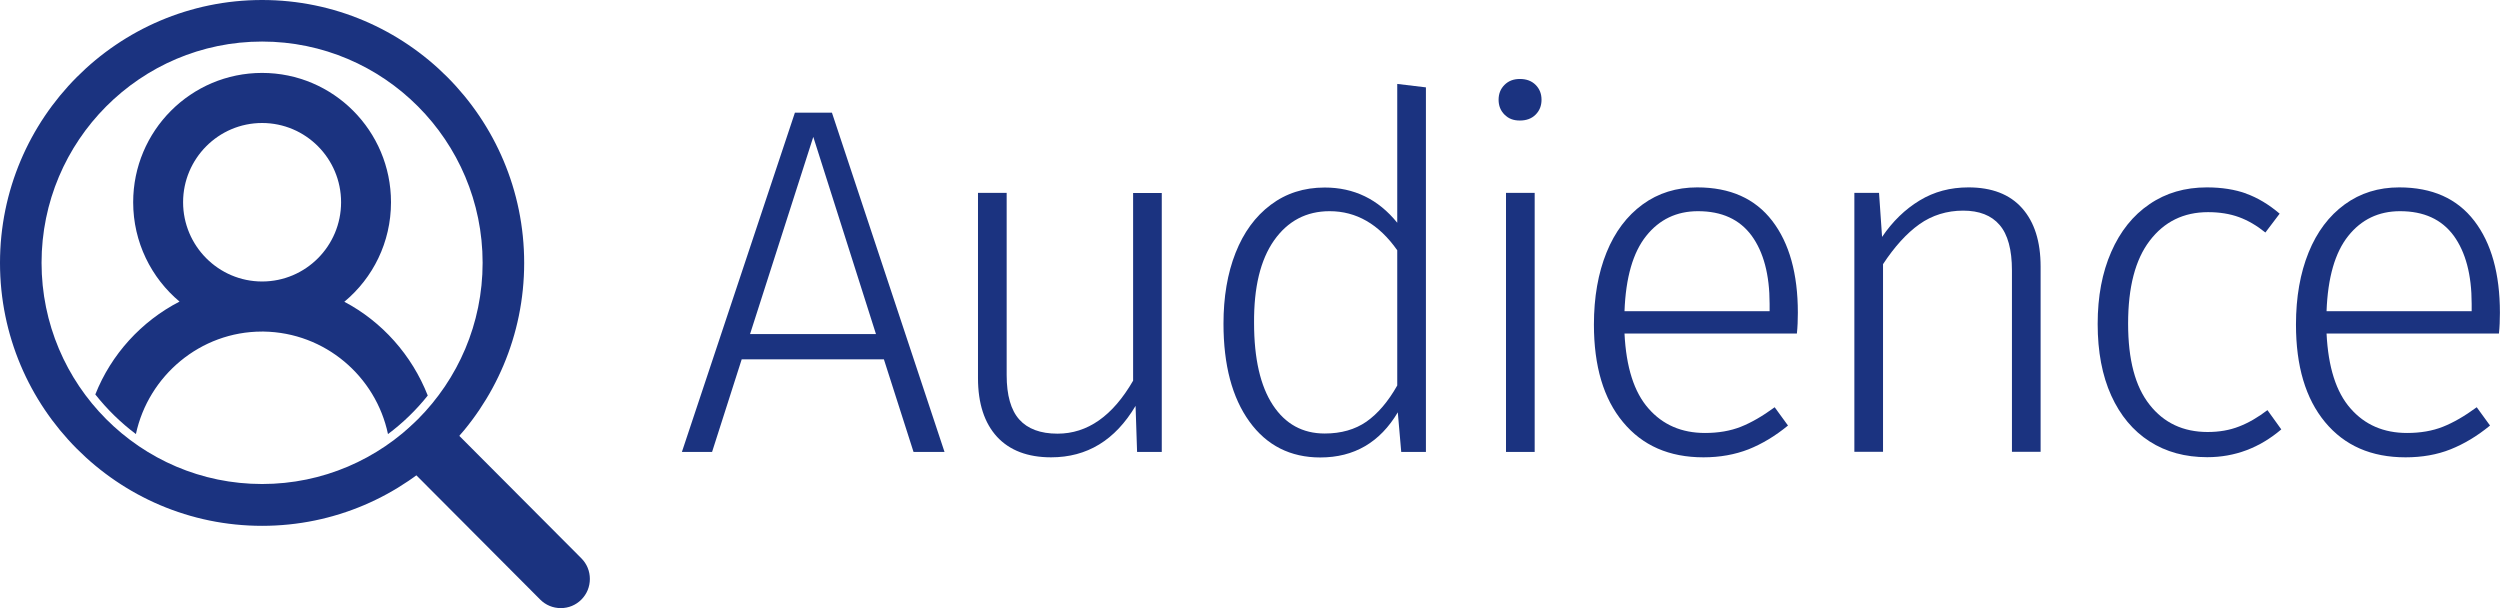
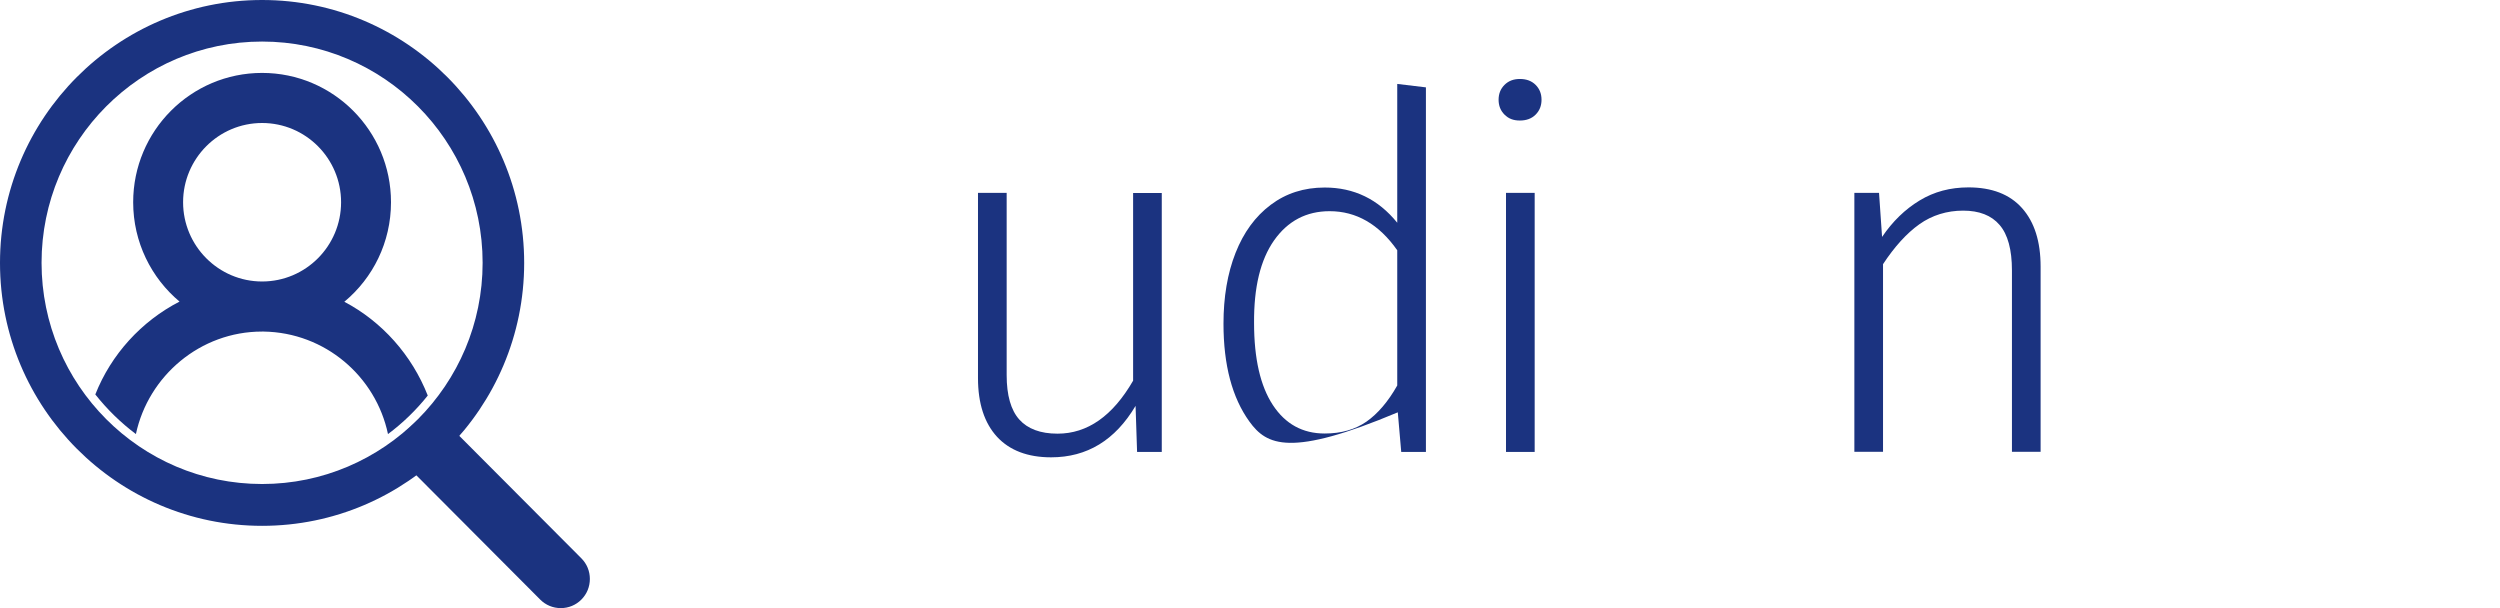
<svg xmlns="http://www.w3.org/2000/svg" width="185" height="45" viewBox="0 0 185 45" fill="none">
  <g style="mix-blend-mode:multiply">
    <g style="mix-blend-mode:multiply">
      <path d="M25.484 22.327C27.595 20.576 28.934 17.929 28.934 14.966C28.934 9.682 24.662 5.396 19.395 5.396C14.127 5.396 9.855 9.682 9.855 14.966C9.855 17.919 11.194 20.566 13.285 22.317C10.463 23.773 8.231 26.216 7.053 29.189C7.926 30.288 8.931 31.276 10.057 32.121C10.981 27.804 14.828 24.536 19.384 24.536C19.384 24.536 19.476 24.536 19.516 24.536C24.053 24.608 27.808 27.845 28.711 32.121C29.807 31.307 30.802 30.339 31.654 29.27C30.477 26.277 28.275 23.803 25.474 22.327H25.484ZM19.395 20.83C16.167 20.83 13.549 18.193 13.549 14.966C13.549 11.739 16.167 9.102 19.395 9.102C22.622 9.102 25.24 11.729 25.24 14.966C25.24 18.204 22.622 20.83 19.395 20.83V20.83Z" fill="#1B3380" />
    </g>
  </g>
  <g style="mix-blend-mode:multiply">
    <g style="mix-blend-mode:multiply">
      <path d="M19.395 38.912C8.698 38.912 0 30.187 0 19.456C0 8.725 8.698 0 19.395 0C30.091 0 38.789 8.725 38.789 19.456C38.789 30.187 30.091 38.912 19.395 38.912ZM19.395 3.075C10.393 3.075 3.075 10.415 3.075 19.446C3.075 28.476 10.393 35.817 19.395 35.817C28.396 35.817 35.714 28.476 35.714 19.446C35.714 10.415 28.396 3.075 19.395 3.075Z" fill="#1B3380" />
    </g>
  </g>
  <g style="mix-blend-mode:multiply">
    <g style="mix-blend-mode:multiply">
      <path d="M41.499 45C40.92 45 40.382 44.776 39.976 44.369L30.325 34.687C29.919 34.279 29.695 33.74 29.695 33.16C29.695 32.579 29.919 32.04 30.325 31.632C30.731 31.225 31.269 31.001 31.847 31.001C32.425 31.001 32.963 31.225 33.369 31.632L43.021 41.315C43.427 41.722 43.65 42.261 43.65 42.842C43.65 43.422 43.427 43.962 43.021 44.369C42.615 44.776 42.077 45 41.499 45Z" fill="#1B3380" />
    </g>
  </g>
  <g style="mix-blend-mode:multiply">
    <g style="mix-blend-mode:multiply">
-       <path d="M67.602 33.445L65.409 26.593H54.885L52.693 33.445H50.46L58.823 8.338H61.563L69.895 33.445H67.591H67.602ZM55.504 24.72H64.821L60.183 10.13L55.504 24.72V24.72Z" fill="#1B3380" />
-     </g>
+       </g>
    <g style="mix-blend-mode:multiply">
      <path d="M85.971 33.445H84.144L84.032 30.034C82.52 32.58 80.44 33.842 77.781 33.842C76.055 33.842 74.716 33.333 73.782 32.325C72.848 31.307 72.371 29.861 72.371 27.978V14.274H74.493V27.764C74.493 29.25 74.807 30.35 75.426 31.042C76.045 31.735 76.989 32.091 78.258 32.091C80.47 32.091 82.338 30.788 83.85 28.171V14.284H85.971V33.455V33.445Z" fill="#1B3380" />
    </g>
    <g style="mix-blend-mode:multiply">
-       <path d="M105.518 6.465V33.445H103.691L103.437 30.512C102.118 32.732 100.21 33.852 97.703 33.852C95.49 33.852 93.735 32.966 92.456 31.195C91.177 29.423 90.538 27.01 90.538 23.956C90.538 21.981 90.832 20.23 91.431 18.713C92.03 17.196 92.892 16.015 94.029 15.16C95.166 14.304 96.495 13.877 98.028 13.877C100.2 13.877 101.986 14.742 103.396 16.483V6.211L105.518 6.465V6.465ZM101.113 31.205C101.955 30.614 102.716 29.729 103.396 28.527V18.519C102.037 16.585 100.362 15.628 98.393 15.628C96.668 15.628 95.298 16.351 94.283 17.786C93.268 19.232 92.781 21.268 92.801 23.905C92.801 26.542 93.268 28.568 94.192 29.973C95.115 31.378 96.394 32.08 98.028 32.08C99.246 32.08 100.271 31.785 101.113 31.205Z" fill="#1B3380" />
+       <path d="M105.518 6.465V33.445H103.691L103.437 30.512C95.49 33.852 93.735 32.966 92.456 31.195C91.177 29.423 90.538 27.01 90.538 23.956C90.538 21.981 90.832 20.23 91.431 18.713C92.03 17.196 92.892 16.015 94.029 15.16C95.166 14.304 96.495 13.877 98.028 13.877C100.2 13.877 101.986 14.742 103.396 16.483V6.211L105.518 6.465V6.465ZM101.113 31.205C101.955 30.614 102.716 29.729 103.396 28.527V18.519C102.037 16.585 100.362 15.628 98.393 15.628C96.668 15.628 95.298 16.351 94.283 17.786C93.268 19.232 92.781 21.268 92.801 23.905C92.801 26.542 93.268 28.568 94.192 29.973C95.115 31.378 96.394 32.08 98.028 32.08C99.246 32.08 100.271 31.785 101.113 31.205Z" fill="#1B3380" />
    </g>
    <g style="mix-blend-mode:multiply">
      <path d="M113.637 6.282C113.931 6.577 114.073 6.944 114.073 7.381C114.073 7.819 113.931 8.186 113.637 8.481C113.342 8.776 112.957 8.919 112.469 8.919C111.982 8.919 111.627 8.776 111.333 8.481C111.038 8.186 110.896 7.819 110.896 7.381C110.896 6.944 111.038 6.577 111.333 6.282C111.627 5.987 112.003 5.844 112.469 5.844C112.957 5.844 113.342 5.987 113.637 6.282V6.282ZM113.566 14.274V33.445H111.444V14.274H113.566Z" fill="#1B3380" />
    </g>
    <g style="mix-blend-mode:multiply">
-       <path d="M132.96 24.679H120.213C120.335 27.173 120.924 29.026 121.989 30.228C123.045 31.439 124.445 32.04 126.171 32.04C127.165 32.04 128.048 31.887 128.82 31.582C129.591 31.276 130.423 30.798 131.326 30.136L132.311 31.49C131.357 32.274 130.382 32.854 129.388 33.251C128.393 33.638 127.277 33.842 126.059 33.842C123.522 33.842 121.543 32.976 120.102 31.235C118.66 29.505 117.95 27.092 117.95 24.017C117.95 21.991 118.265 20.209 118.884 18.682C119.503 17.155 120.396 15.974 121.553 15.129C122.71 14.284 124.06 13.867 125.592 13.867C128.028 13.867 129.875 14.691 131.144 16.341C132.412 17.99 133.041 20.26 133.041 23.142C133.041 23.681 133.021 24.19 132.97 24.679H132.96ZM130.951 22.48C130.951 20.332 130.504 18.652 129.621 17.44C128.728 16.229 127.409 15.628 125.653 15.628C124.07 15.628 122.791 16.239 121.817 17.461C120.842 18.682 120.305 20.535 120.213 23.03H130.951V22.48V22.48Z" fill="#1B3380" />
-     </g>
+       </g>
    <g style="mix-blend-mode:multiply">
      <path d="M149.635 15.404C150.548 16.432 151.005 17.868 151.005 19.731V33.435H148.884V20.016C148.884 18.479 148.579 17.349 147.97 16.646C147.361 15.933 146.458 15.587 145.271 15.587C144.083 15.587 142.977 15.923 142.033 16.595C141.089 17.267 140.196 18.255 139.344 19.548V33.435H137.223V14.274H139.049L139.273 17.532C140.054 16.381 140.978 15.486 142.054 14.834C143.129 14.182 144.327 13.867 145.667 13.867C147.392 13.867 148.721 14.376 149.635 15.404V15.404Z" fill="#1B3380" />
    </g>
    <g style="mix-blend-mode:multiply">
-       <path d="M166.208 14.325C167.06 14.63 167.892 15.129 168.694 15.811L167.639 17.206C167.01 16.697 166.35 16.31 165.68 16.066C165.01 15.822 164.249 15.699 163.396 15.699C161.59 15.699 160.159 16.402 159.083 17.807C158.007 19.212 157.48 21.258 157.48 23.946C157.48 26.634 158.008 28.609 159.073 29.953C160.129 31.297 161.56 31.968 163.366 31.968C164.219 31.968 164.99 31.836 165.69 31.561C166.38 31.297 167.081 30.889 167.791 30.35L168.816 31.775C167.212 33.139 165.386 33.832 163.336 33.832C161.702 33.832 160.281 33.445 159.063 32.661C157.845 31.877 156.901 30.747 156.231 29.27C155.562 27.794 155.227 26.023 155.227 23.976C155.227 21.93 155.562 20.169 156.231 18.642C156.901 17.114 157.845 15.933 159.063 15.109C160.281 14.274 161.692 13.867 163.305 13.867C164.401 13.867 165.376 14.019 166.228 14.325H166.208Z" fill="#1B3380" />
-     </g>
+       </g>
    <g style="mix-blend-mode:multiply">
-       <path d="M184.912 24.679H172.165C172.287 27.173 172.876 29.026 173.941 30.228C174.997 31.439 176.397 32.04 178.122 32.04C179.117 32.04 180 31.887 180.771 31.582C181.543 31.276 182.375 30.798 183.278 30.136L184.262 31.49C183.309 32.274 182.334 32.854 181.34 33.251C180.345 33.648 179.229 33.842 178.011 33.842C175.474 33.842 173.495 32.976 172.053 31.235C170.612 29.494 169.902 27.092 169.902 24.017C169.902 21.991 170.217 20.209 170.836 18.682C171.455 17.155 172.348 15.974 173.505 15.129C174.662 14.284 176.011 13.867 177.544 13.867C179.98 13.867 181.827 14.691 183.095 16.341C184.364 17.99 184.993 20.26 184.993 23.142C184.993 23.681 184.973 24.19 184.922 24.679H184.912ZM182.903 22.48C182.903 20.332 182.456 18.652 181.573 17.44C180.68 16.229 179.361 15.628 177.605 15.628C176.022 15.628 174.743 16.239 173.769 17.461C172.794 18.682 172.256 20.535 172.165 23.03H182.903V22.48V22.48Z" fill="#1B3380" />
-     </g>
+       </g>
  </g>
</svg>